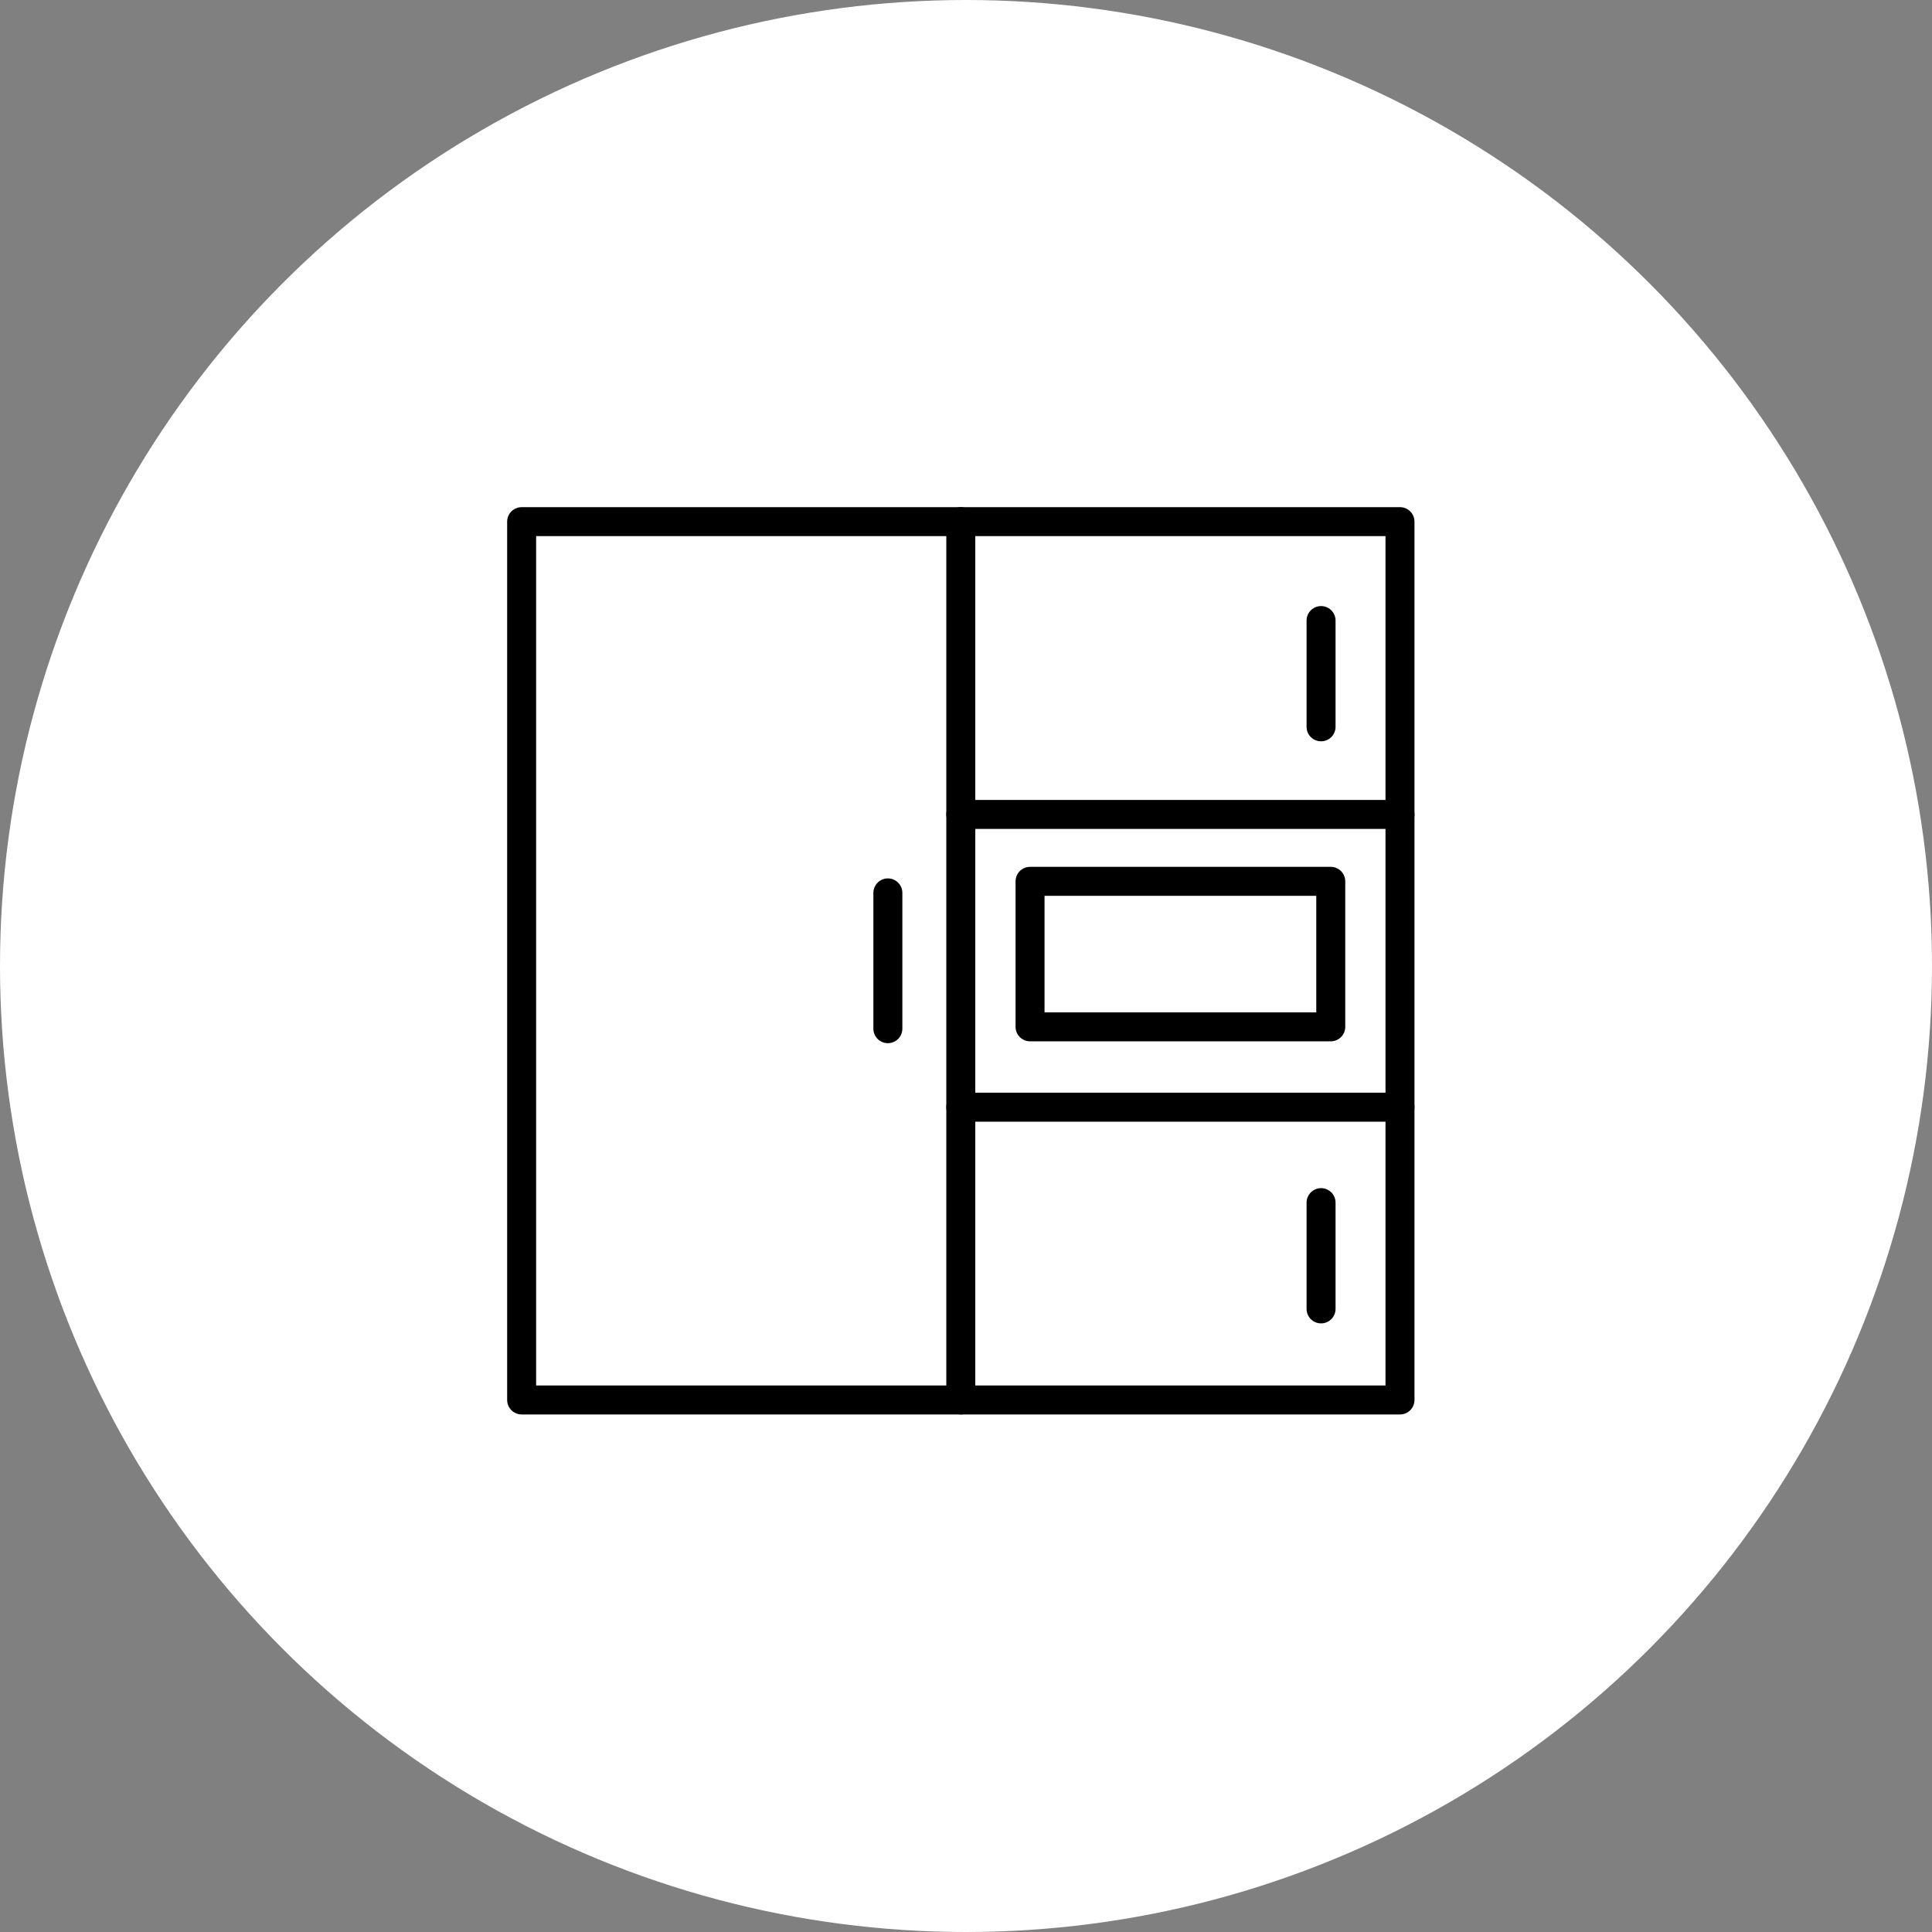
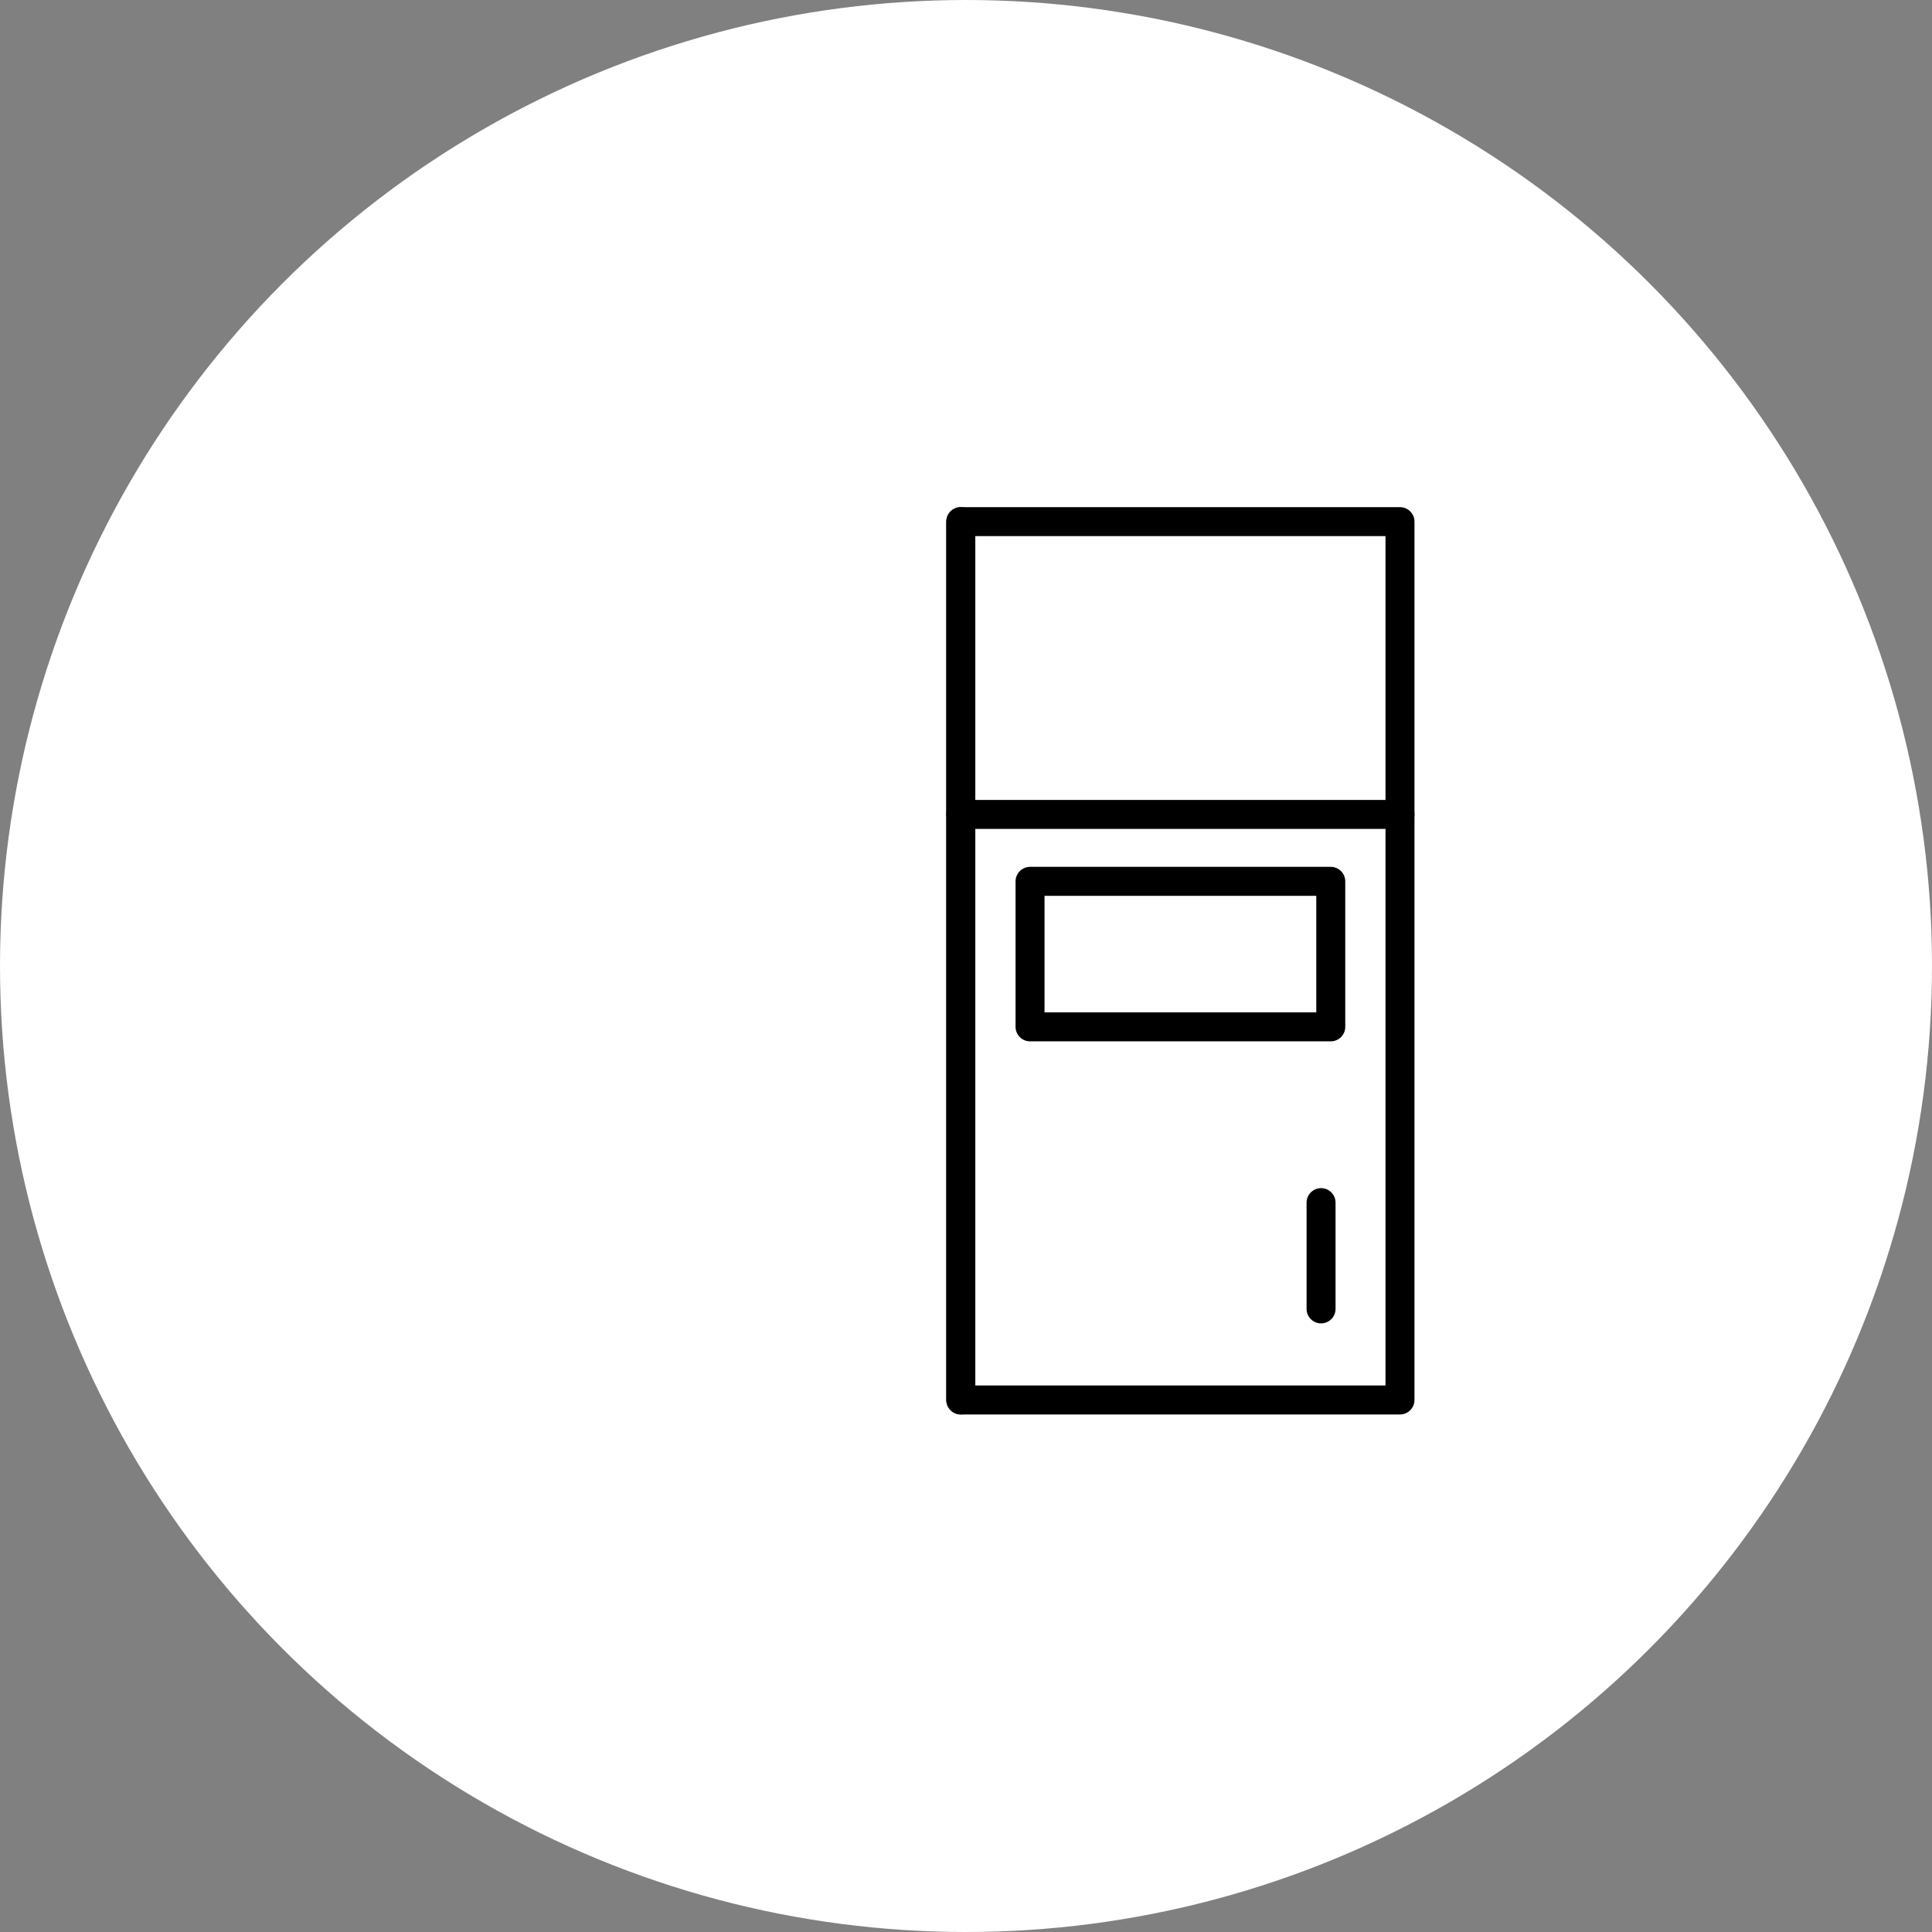
<svg xmlns="http://www.w3.org/2000/svg" width="100" height="100" viewBox="0 0 100 100" fill="none">
  <rect x="0" y="0" width="100" height="100" fill="#808080" stroke="none" />
  <circle cx="50" cy="50" r="50" fill="white" />
  <path d="M68.88 45.618H53.315V53.149H68.88V45.618Z" stroke="black" stroke-width="1.5" stroke-linecap="round" stroke-linejoin="round" />
-   <path d="M49.731 57.308H72.463" stroke="black" stroke-width="1.5" stroke-linecap="round" stroke-linejoin="round" />
  <path d="M68.378 67.748V62.248" stroke="black" stroke-width="1.5" stroke-linecap="round" stroke-linejoin="round" />
-   <path d="M68.378 37.62V32.12" stroke="black" stroke-width="1.5" stroke-linecap="round" stroke-linejoin="round" />
-   <path d="M45.956 46.216V53.245" stroke="black" stroke-width="1.5" stroke-linecap="round" stroke-linejoin="round" />
  <path d="M72.463 27H49.731V72.462H72.463V27Z" stroke="black" stroke-width="1.5" stroke-linecap="round" stroke-linejoin="round" />
-   <path d="M49.731 27H27V72.462H49.731" stroke="black" stroke-width="1.5" stroke-linecap="round" stroke-linejoin="round" />
+   <path d="M49.731 27V72.462H49.731" stroke="black" stroke-width="1.5" stroke-linecap="round" stroke-linejoin="round" />
  <path d="M49.731 42.154H72.463" stroke="black" stroke-width="1.5" stroke-linecap="round" stroke-linejoin="round" />
</svg>